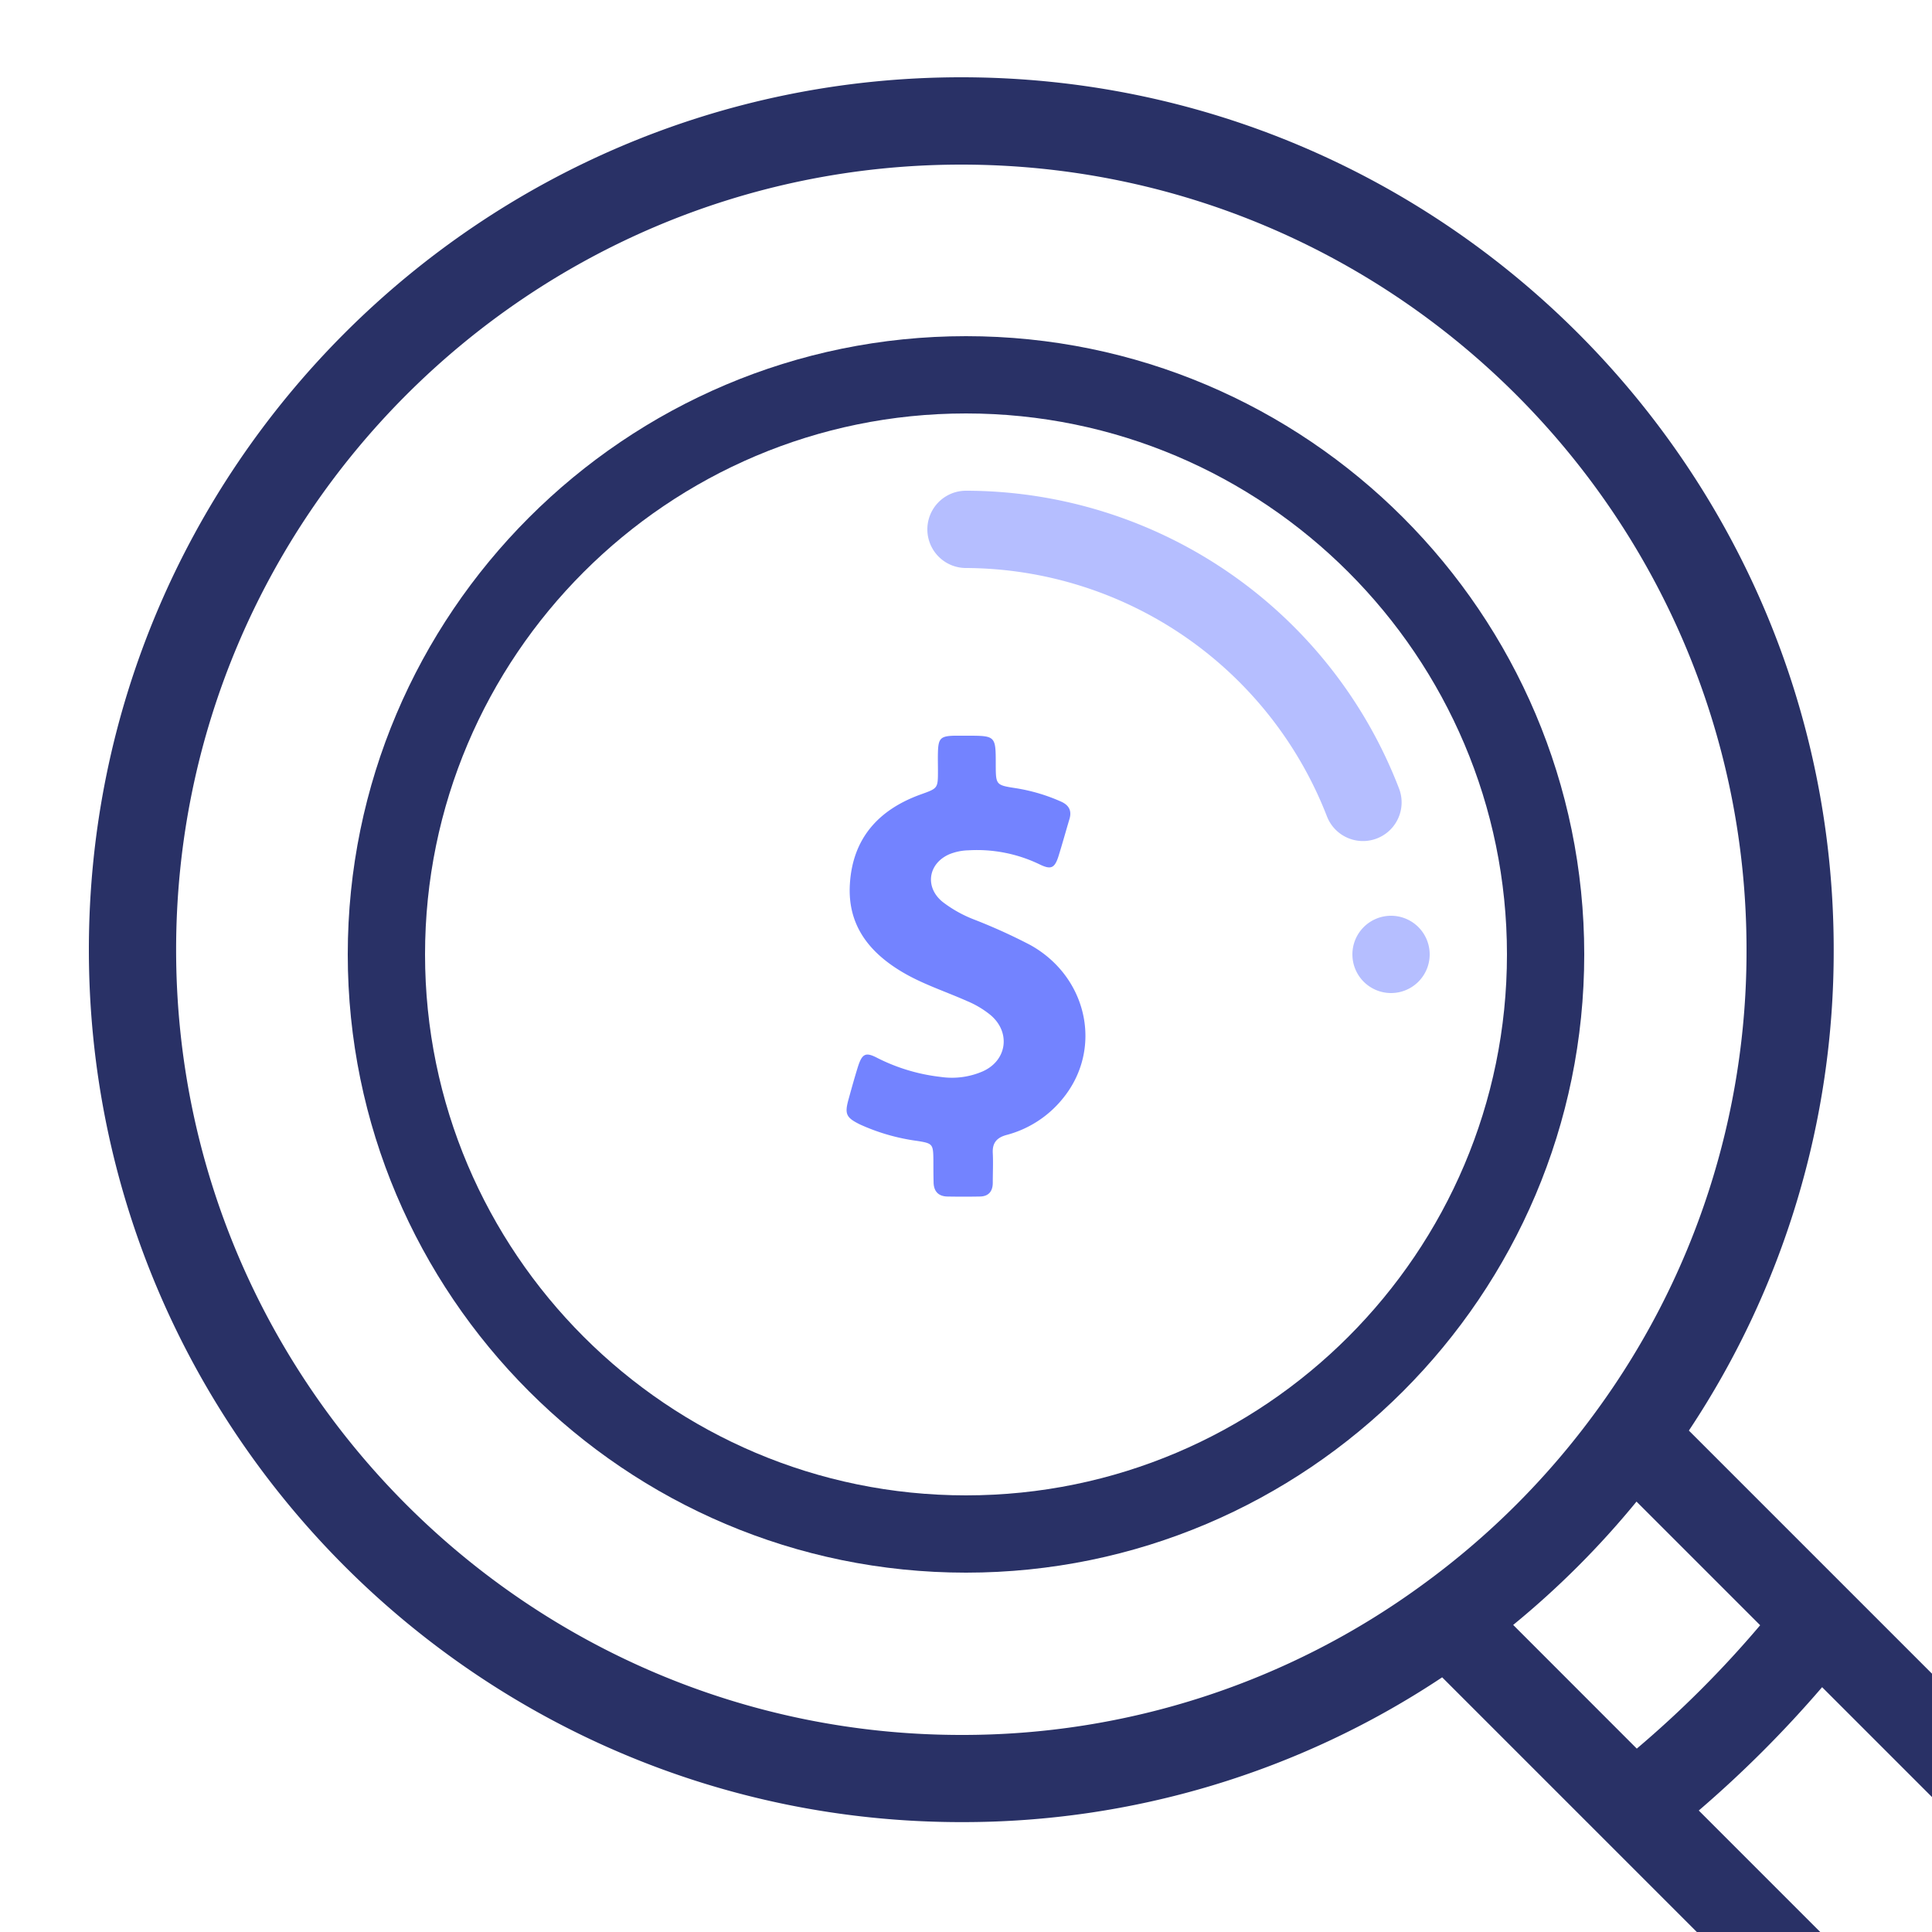
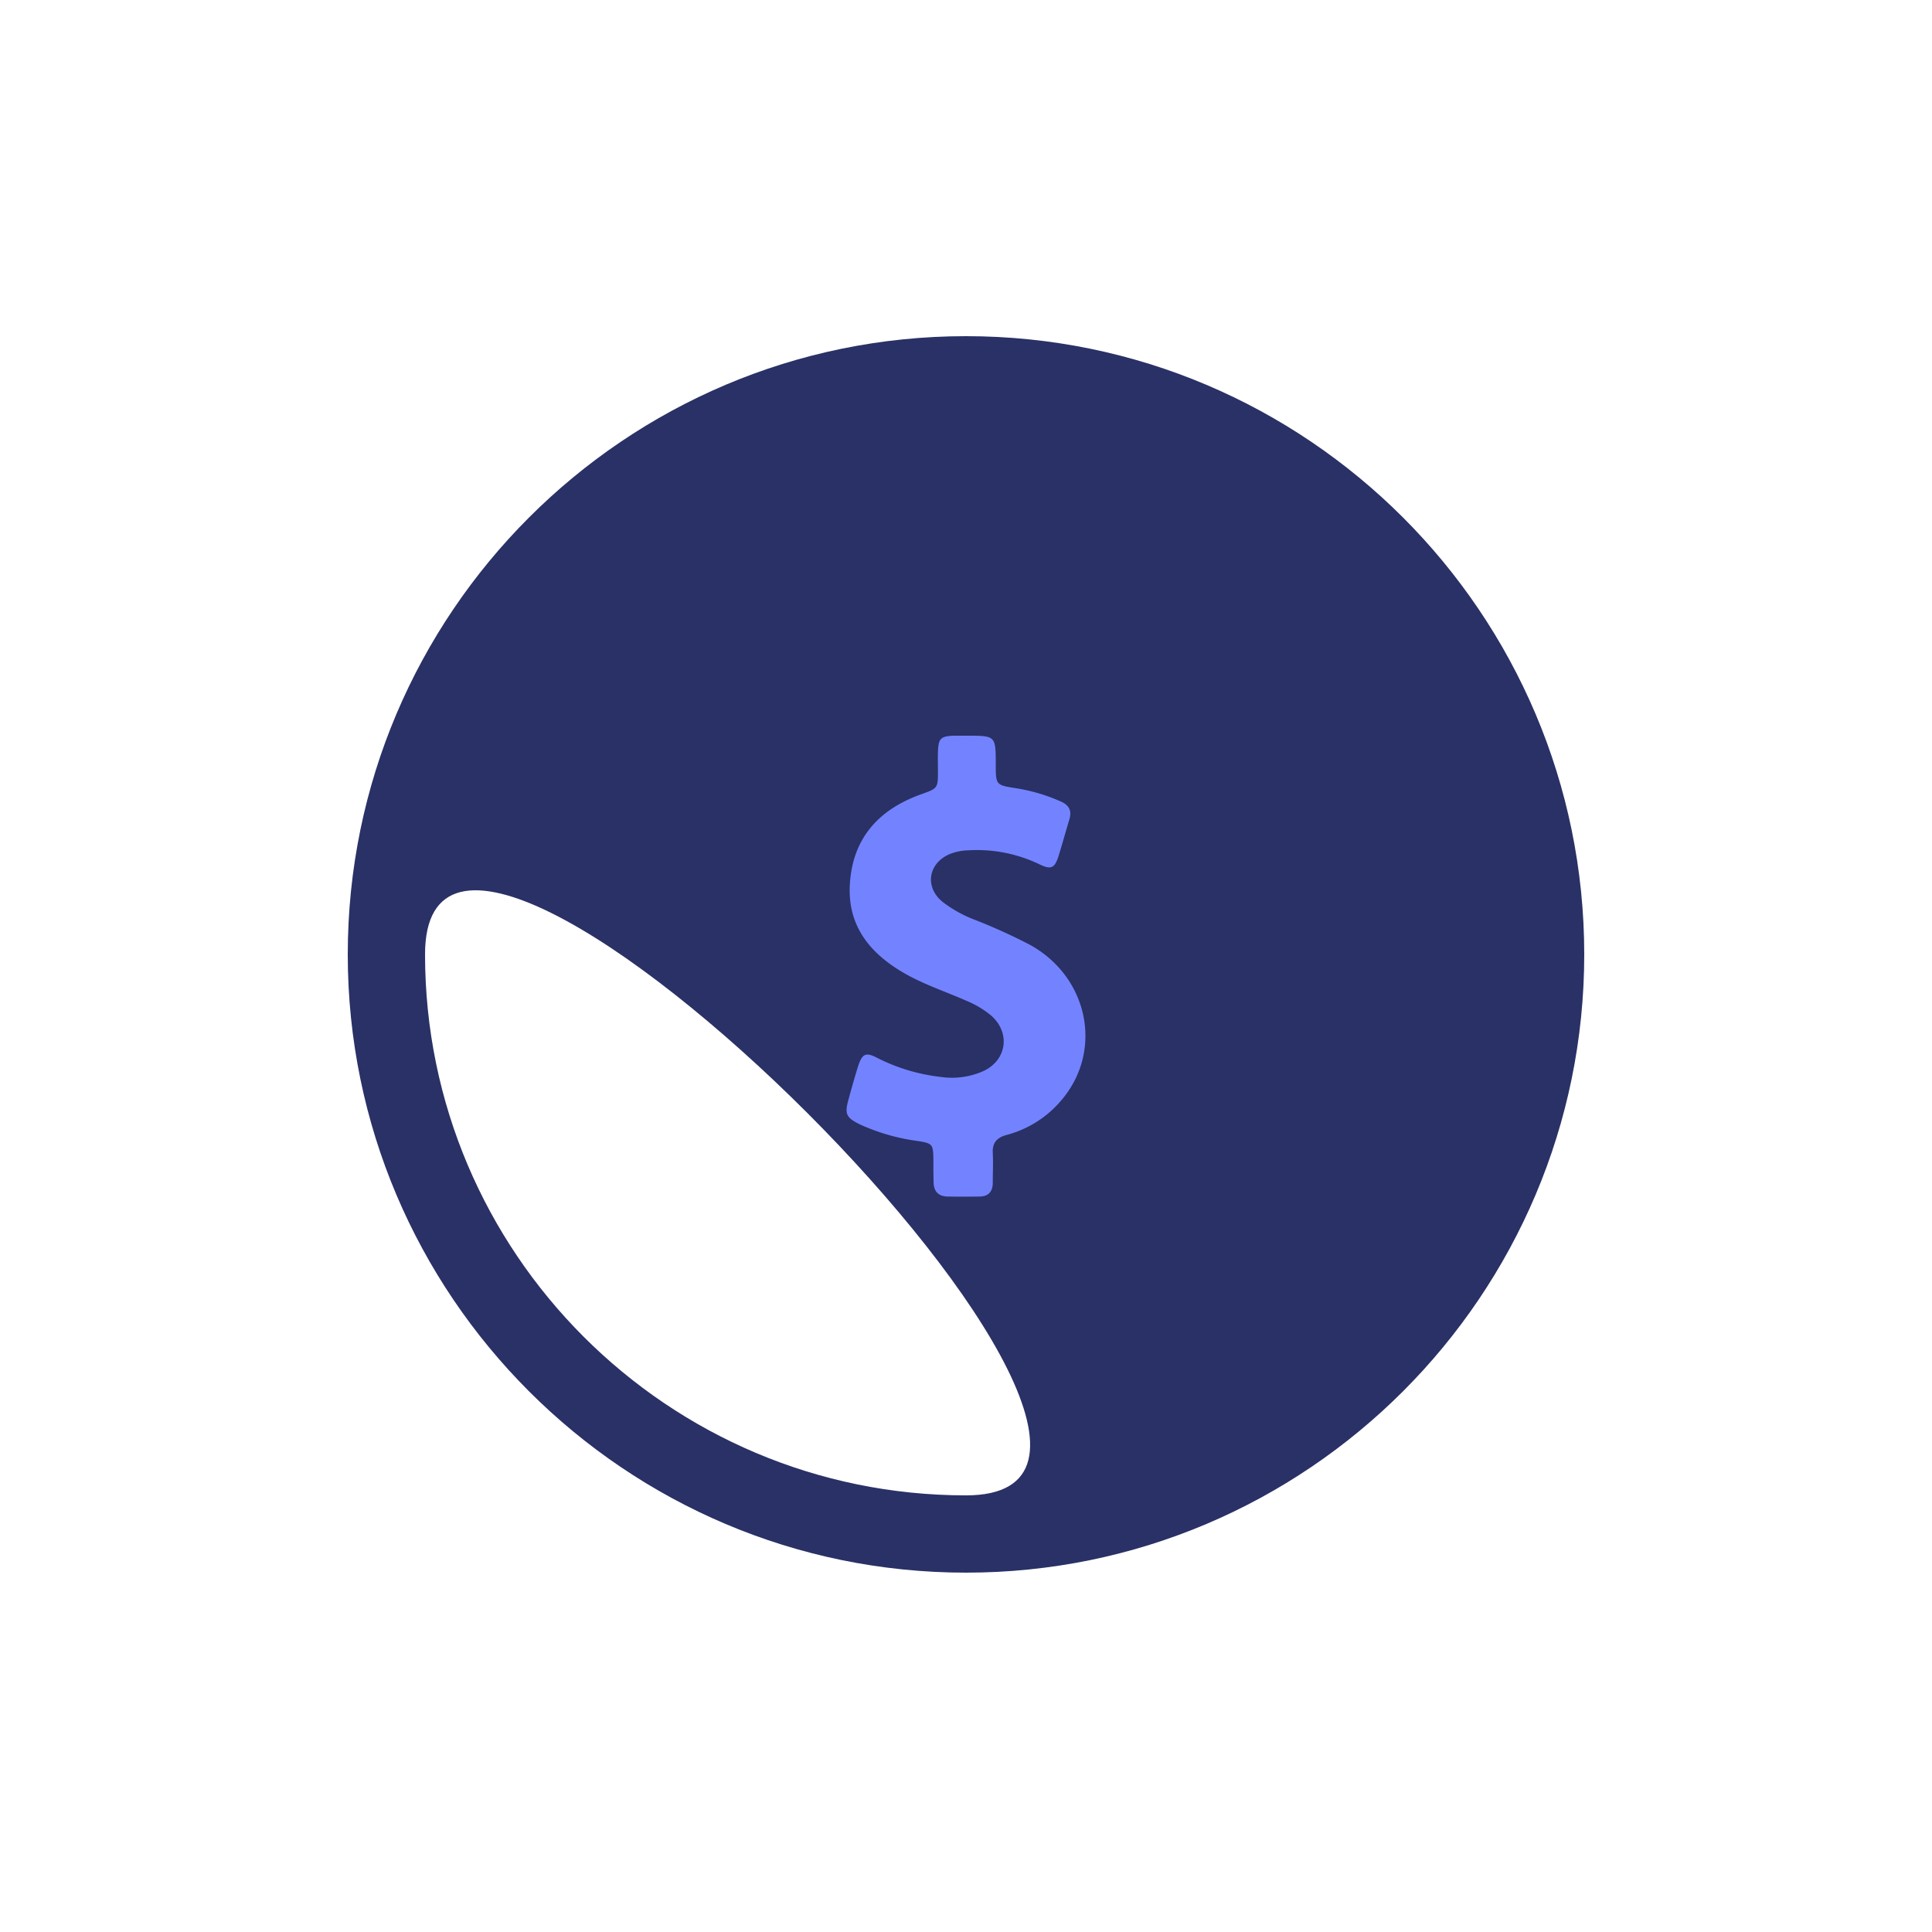
<svg xmlns="http://www.w3.org/2000/svg" id="Layer_1" data-name="Layer 1" viewBox="0 0 500 500">
  <title>Detailed-transactions</title>
-   <path d="M587.77,520.92,437.08,370.23a223.74,223.74,0,0,0,37.48-124.45C474.56,121.29,373.28,20,248.78,20S23,121.29,23,245.78,124.29,471.56,248.78,471.56a223.78,223.78,0,0,0,124.45-37.47l41.65,41.65h0l109,109a45.15,45.15,0,1,0,63.85-63.85ZM367.92,410.29h0A201.46,201.46,0,0,1,248.78,449c-112,0-203.2-91.15-203.2-203.2s91.16-203.2,203.2-203.2S452,133.74,452,245.78a201.4,201.4,0,0,1-38.69,119.14A203.85,203.85,0,0,1,367.92,410.29Zm23.69,10.24a227.12,227.12,0,0,0,31.92-31.92l32,32a273.54,273.54,0,0,1-31.93,31.93Zm180.2,148.28a22.58,22.58,0,0,1-31.93,0L439.64,468.56a296.92,296.92,0,0,0,31.92-31.92L571.81,536.89a22.57,22.57,0,0,1,0,31.92Z" style="fill: #293166" />
-   <path d="M360,237a10,10,0,1,0,10,10A10,10,0,0,0,360,237Z" style="fill: #b5beff" />
-   <path d="M250,87C161.78,87,90,158.78,90,247s71.78,160,160,160,160-71.77,160-160S338.23,87,250,87Zm0,300c-77.2,0-140-62.8-140-140s62.8-140,140-140,140,62.8,140,140S327.2,387,250,387Z" style="fill: #293166" />
-   <path d="M362.07,204.07A120.19,120.19,0,0,0,250,127a10,10,0,0,0,0,20,100.69,100.69,0,0,1,93.4,64.25,10,10,0,1,0,18.67-7.18Z" style="fill: #b5beff" />
+   <path d="M250,87C161.78,87,90,158.78,90,247s71.78,160,160,160,160-71.77,160-160S338.23,87,250,87Zm0,300c-77.2,0-140-62.8-140-140S327.2,387,250,387Z" style="fill: #293166" />
  <path d="M266.59,244.54a144.6,144.6,0,0,0-14.58-6.6,32.6,32.6,0,0,1-8-4.48c-4.76-3.8-3.85-10,1.72-12.4a14.12,14.12,0,0,1,4.91-1,37.27,37.27,0,0,1,18.43,3.65c2.9,1.4,3.86,1,4.85-2.07,1-3.21,1.9-6.46,2.86-9.69.64-2.16-.15-3.59-2.19-4.5A46.53,46.53,0,0,0,263,204c-5.28-.81-5.28-.84-5.3-6.13,0-7.47,0-7.47-7.52-7.47-1.08,0-2.17,0-3.25,0-3.5.1-4.09.71-4.19,4.24-.05,1.58,0,3.15,0,4.75,0,4.69,0,4.61-4.54,6.24-10.84,3.94-17.54,11.33-18.25,23.16-.65,10.47,4.82,17.54,13.42,22.69,5.3,3.18,11.17,5.05,16.78,7.54a24.64,24.64,0,0,1,6.11,3.6c5.4,4.46,4.41,11.88-2,14.68a20,20,0,0,1-10.77,1.41,48.28,48.28,0,0,1-16.41-4.9c-3-1.58-3.92-1.16-5,2.11-.89,2.84-1.68,5.7-2.47,8.55-1.06,3.85-.66,4.76,3,6.56a52.49,52.49,0,0,0,14.78,4.24c4,.64,4.12.81,4.17,4.95,0,1.87,0,3.77.05,5.64,0,2.37,1.16,3.75,3.59,3.8,2.76.05,5.55.05,8.31,0,2.27,0,3.42-1.28,3.42-3.57,0-2.56.13-5.15,0-7.71s1-3.95,3.52-4.64A27.79,27.79,0,0,0,275,284.36C285.54,271.55,281.52,252.8,266.59,244.54Z" style="fill: #7383ff" />
</svg>